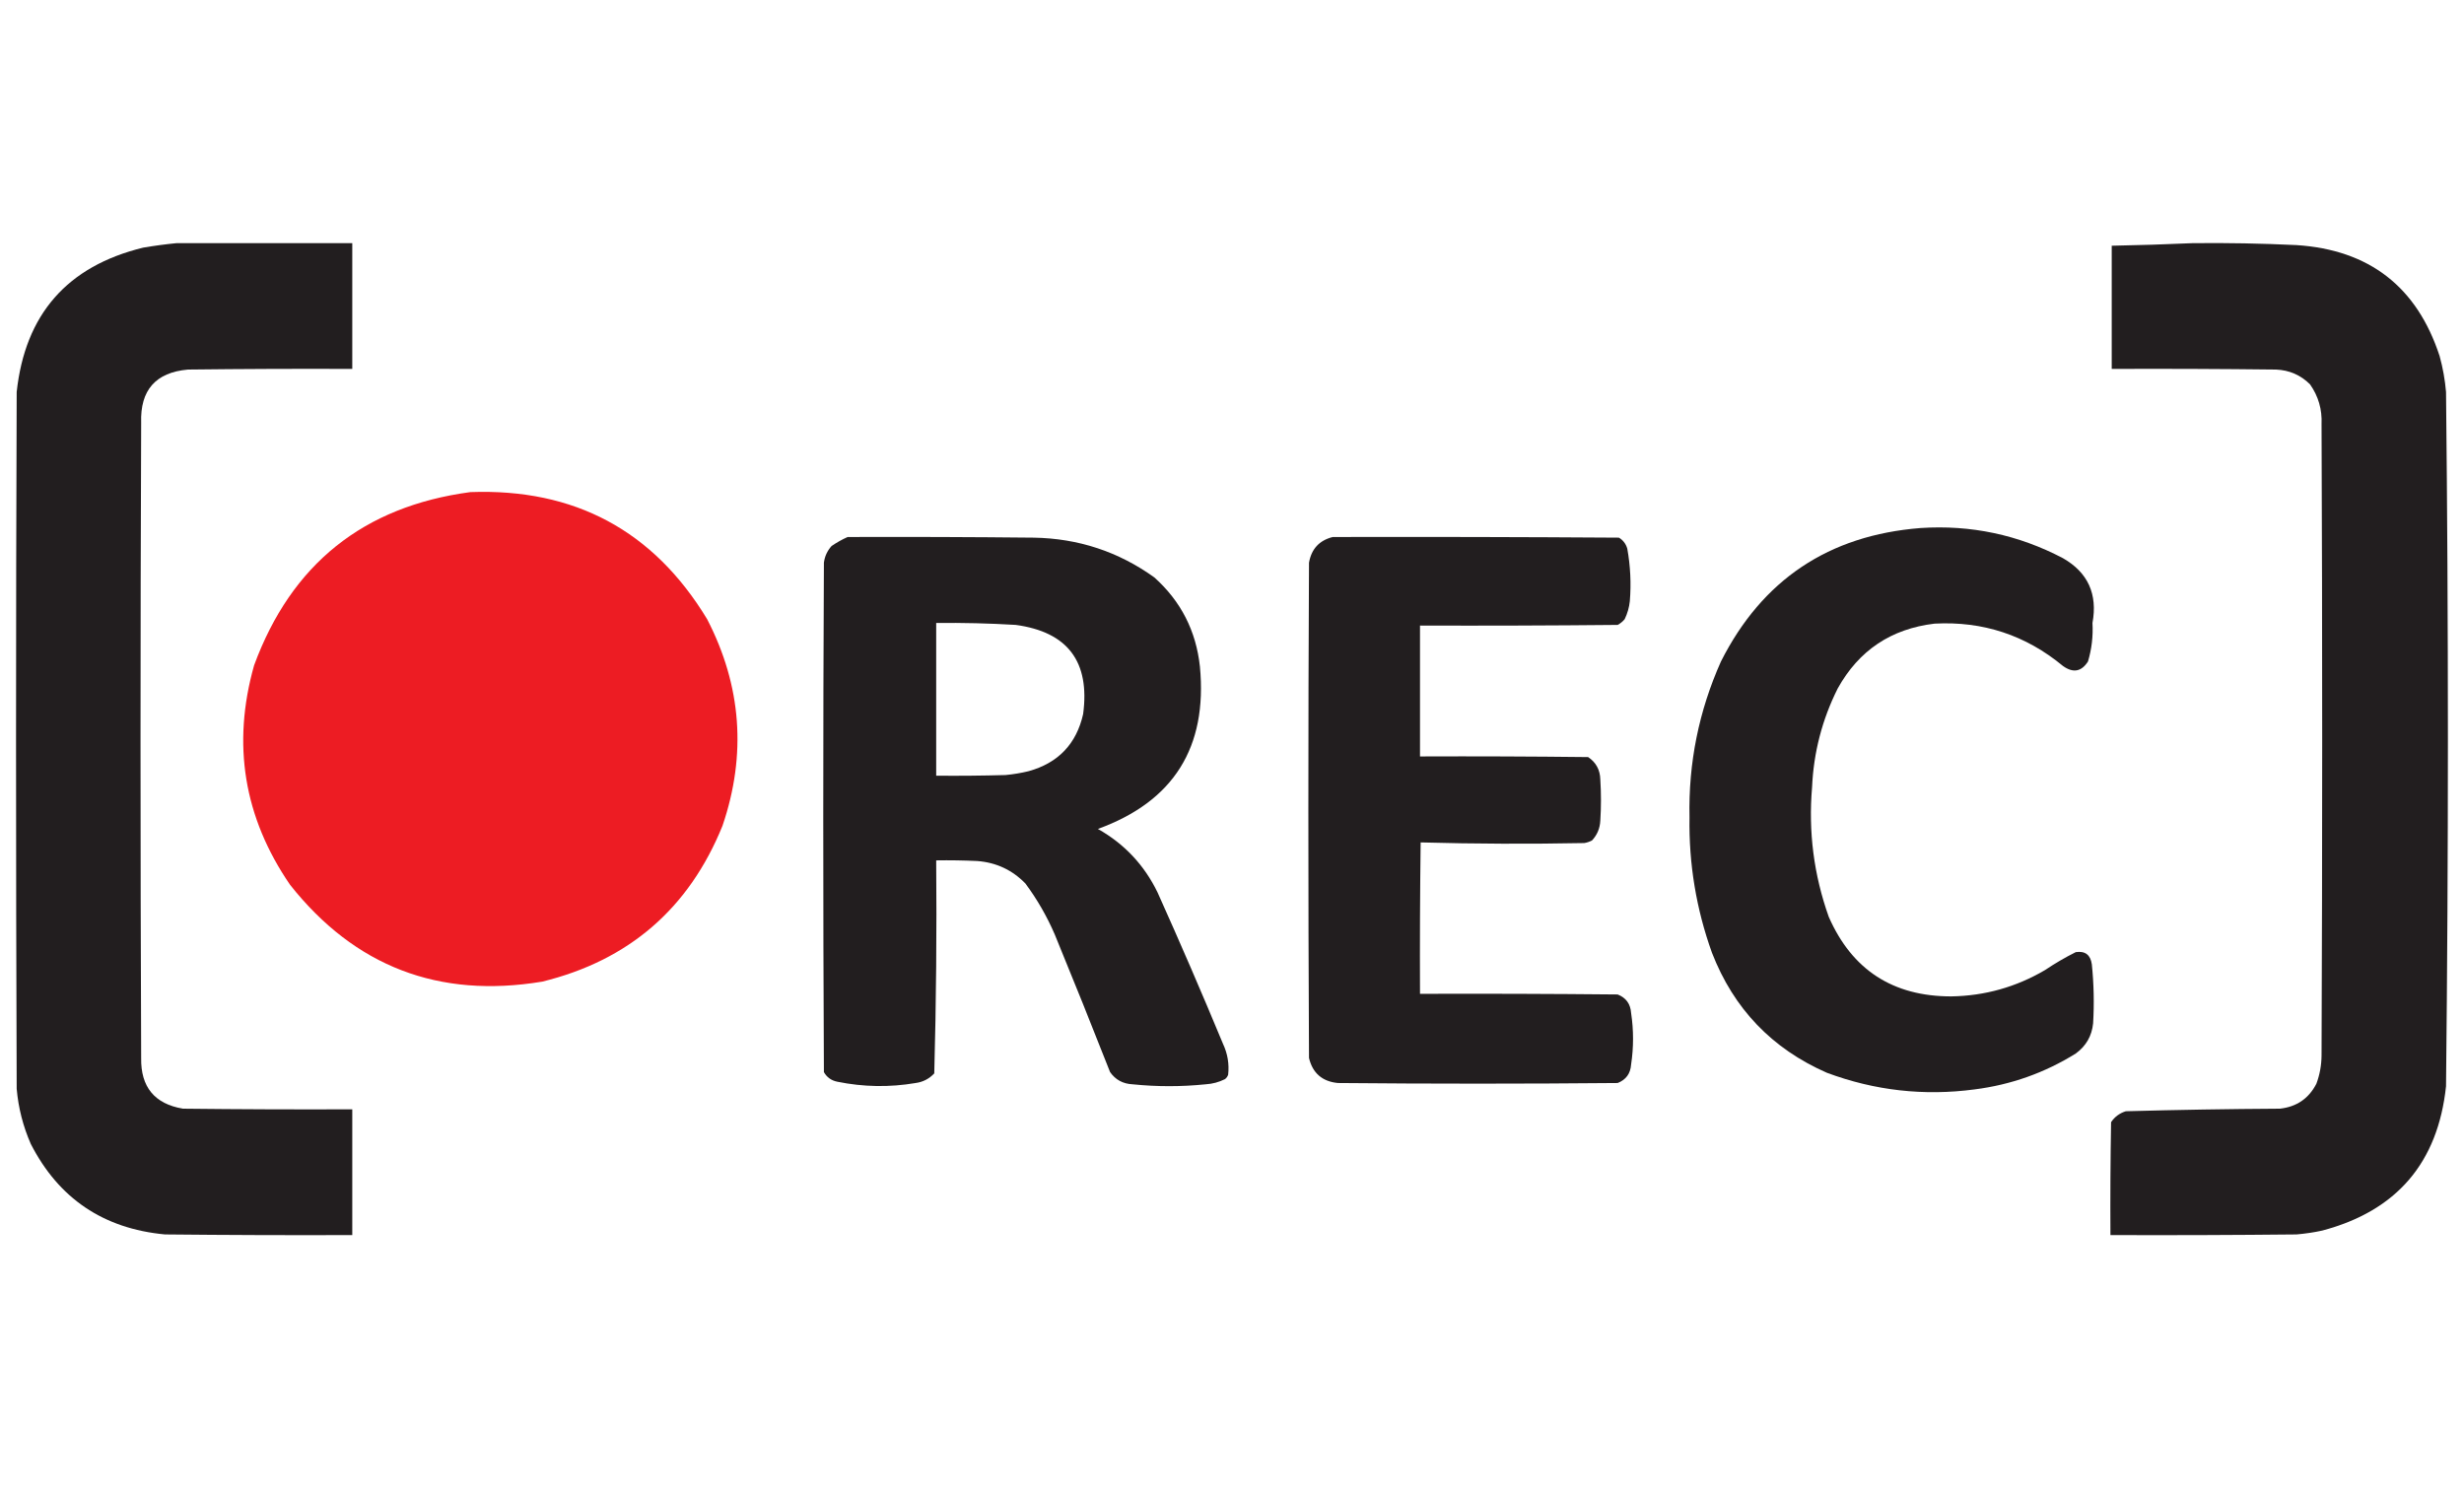
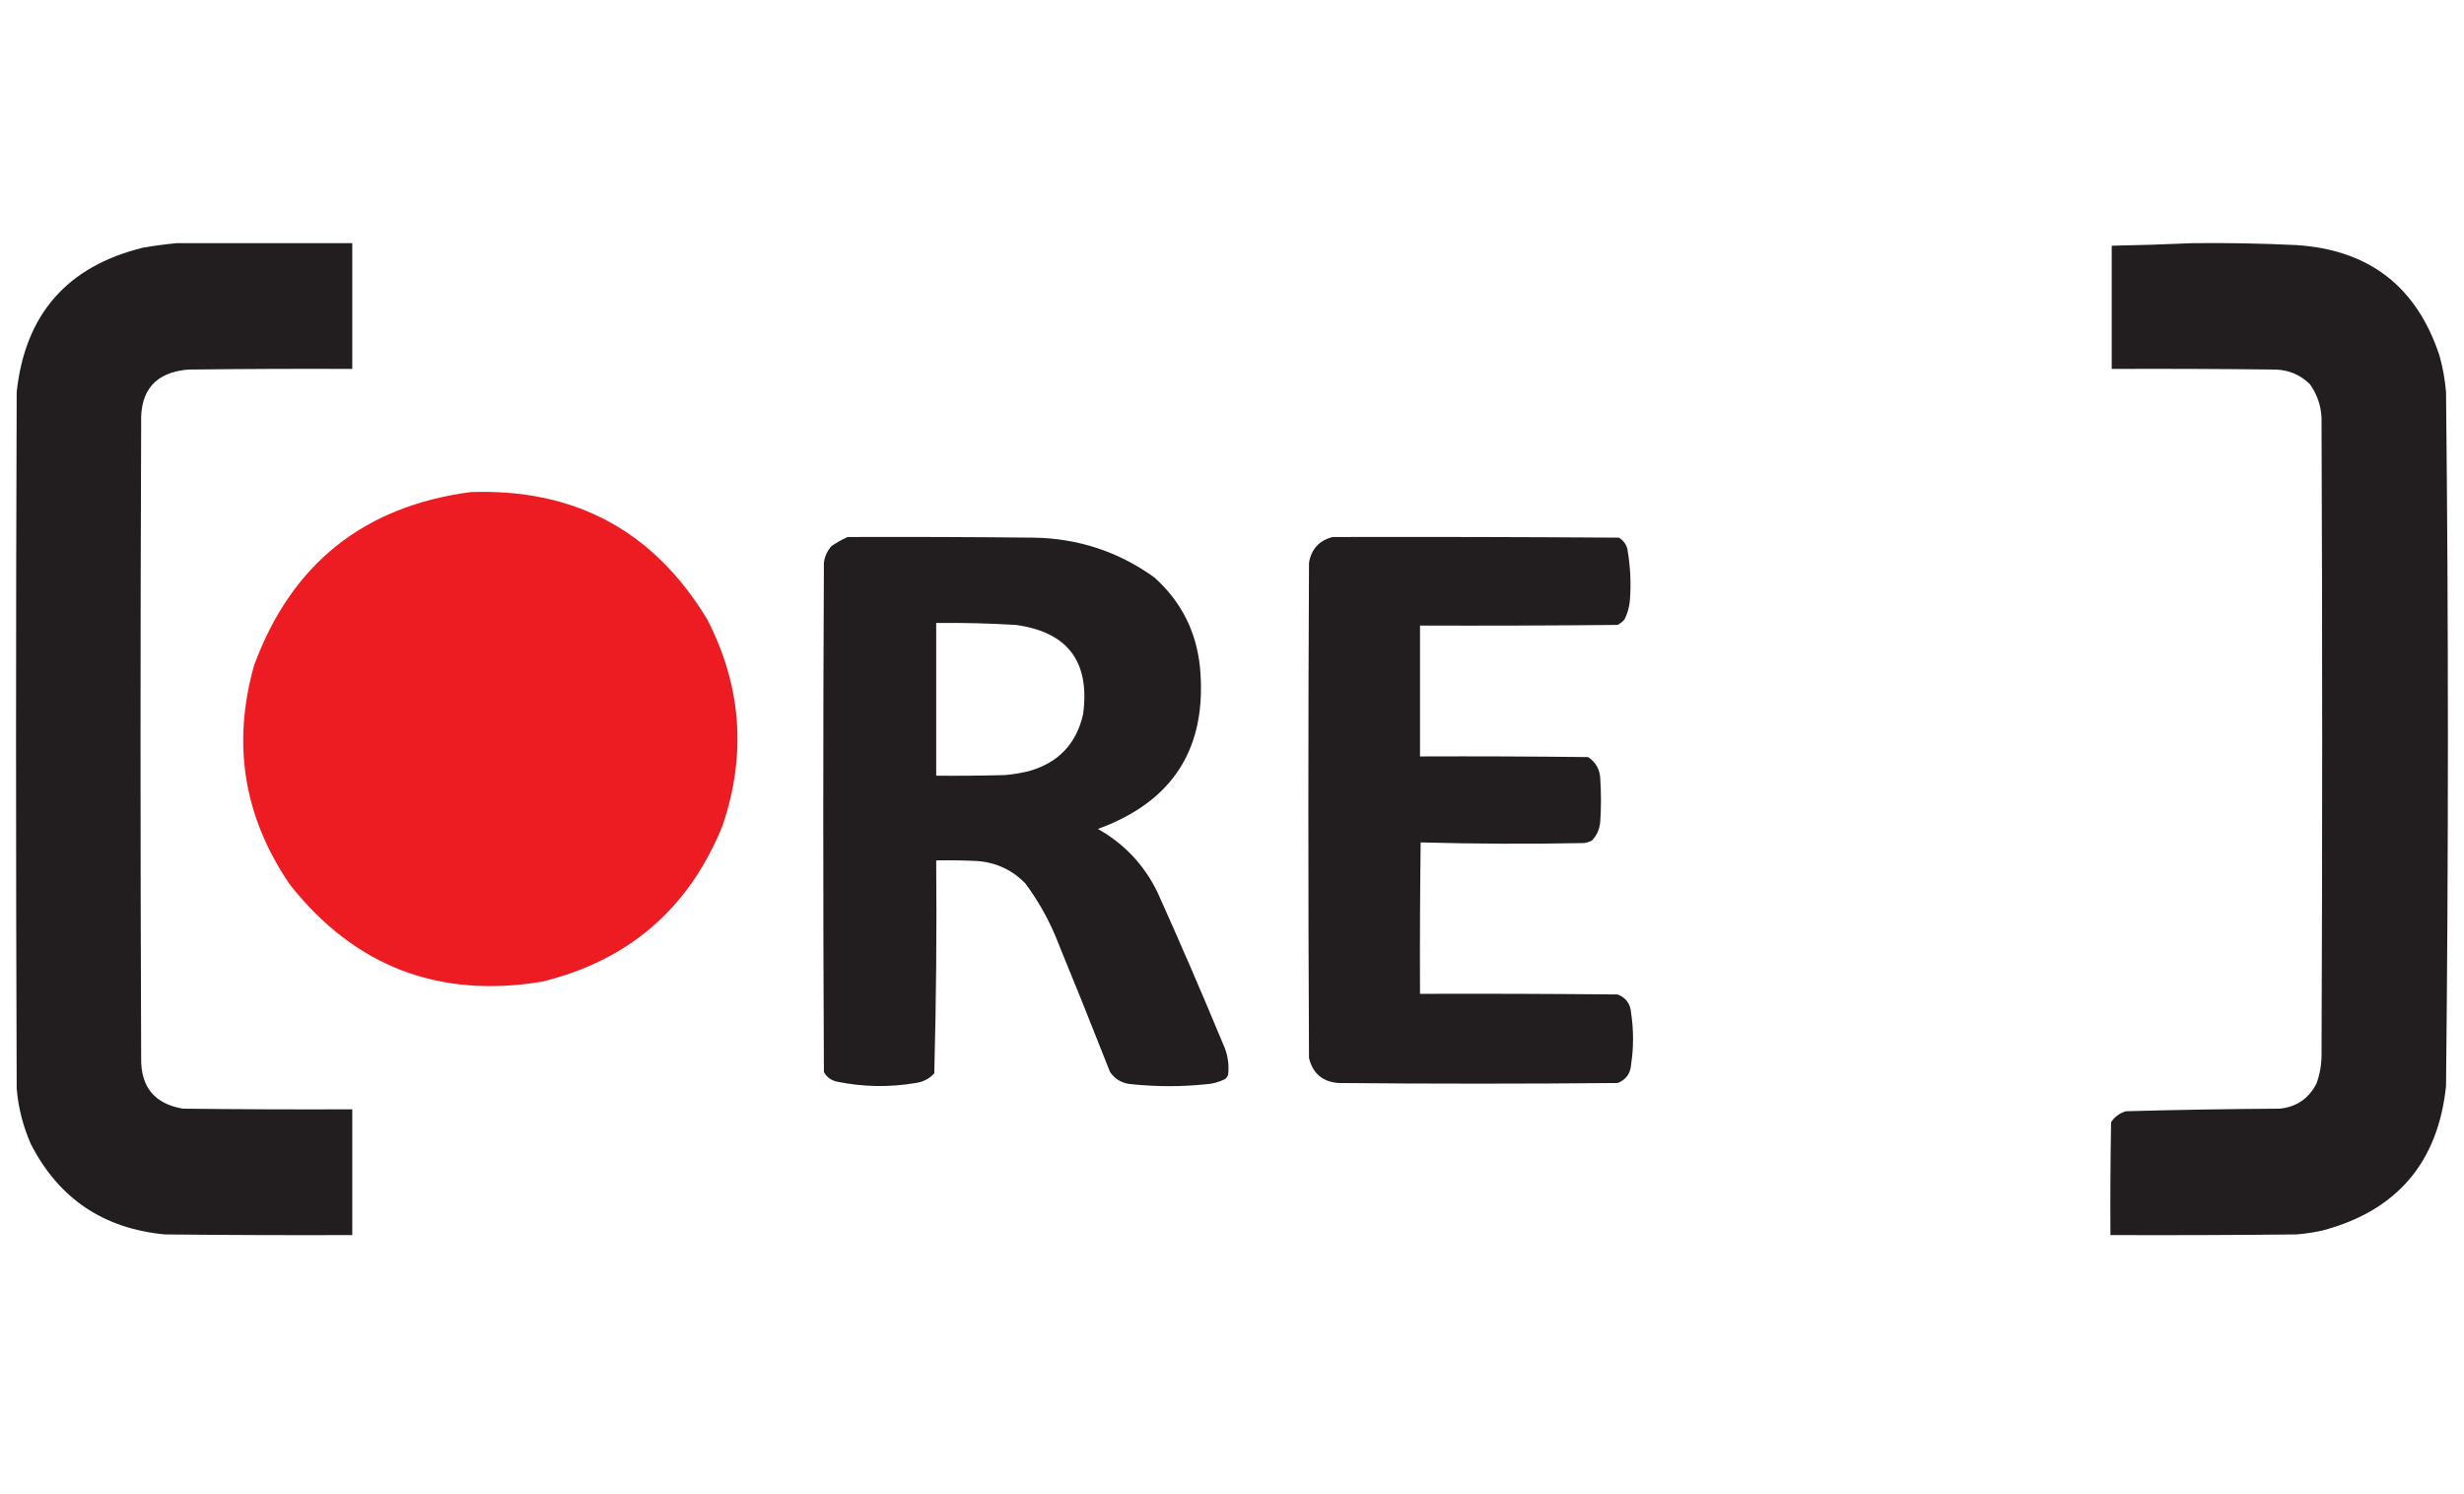
<svg xmlns="http://www.w3.org/2000/svg" version="1.1" width="1920px" height="1164px" style="shape-rendering:geometricPrecision; text-rendering:geometricPrecision; image-rendering:optimizeQuality; fill-rule:evenodd; clip-rule:evenodd">
  <g>
    <path style="opacity:0.997" fill="#221e1f" d="M 137.5,189.5 C 183.167,189.5 228.833,189.5 274.5,189.5C 274.5,222.167 274.5,254.833 274.5,287.5C 231.832,287.333 189.165,287.5 146.5,288C 121.311,290.198 109.144,304.031 110,329.5C 109.333,494.5 109.333,659.5 110,824.5C 109.607,847.093 120.441,860.26 142.5,864C 186.499,864.5 230.499,864.667 274.5,864.5C 274.5,897.167 274.5,929.833 274.5,962.5C 225.832,962.667 177.166,962.5 128.5,962C 80.576,957.484 45.743,933.984 24,891.5C 17.987,877.781 14.32,863.448 13,848.5C 12.333,667.5 12.333,486.5 13,305.5C 19.554,244.949 52.387,207.449 111.5,193C 120.273,191.5 128.94,190.334 137.5,189.5 Z" />
  </g>
  <g>
    <path style="opacity:0.997" fill="#221e1f" d="M 1708.5,189.5 C 1735.52,189.205 1762.52,189.705 1789.5,191C 1846.2,194.7 1883.36,223.533 1901,277.5C 1903.53,286.679 1905.2,296.012 1906,305.5C 1907.95,485.833 1907.95,666.167 1906,846.5C 1899.67,906.164 1867.5,943.664 1809.5,959C 1802.9,960.434 1796.23,961.434 1789.5,962C 1741.17,962.5 1692.83,962.667 1644.5,962.5C 1644.33,933.165 1644.5,903.831 1645,874.5C 1647.81,870.338 1651.64,867.505 1656.5,866C 1696.49,864.899 1736.49,864.232 1776.5,864C 1789.56,862.593 1799.06,856.093 1805,844.5C 1807.62,837.407 1808.95,830.074 1809,822.5C 1809.67,658.5 1809.67,494.5 1809,330.5C 1809.52,319.069 1806.52,308.736 1800,299.5C 1792.69,292.266 1783.86,288.433 1773.5,288C 1730.83,287.5 1688.17,287.333 1645.5,287.5C 1645.5,255.5 1645.5,223.5 1645.5,191.5C 1666.67,191.098 1687.67,190.431 1708.5,189.5 Z" />
  </g>
  <g>
    <path style="opacity:0.995" fill="#ed1c23" d="M 366.5,383.5 C 447.71,380.512 509.21,413.512 551,482.5C 577.846,534.433 581.846,588.099 563,643.5C 536.903,707.928 490.069,748.428 422.5,765C 341.896,778.366 276.396,753.199 226,689.5C 189.971,636.978 180.638,579.978 198,518.5C 227.027,439.641 283.194,394.641 366.5,383.5 Z" />
  </g>
  <g>
-     <path style="opacity:0.995" fill="#221e1f" d="M 1496.5,411.5 C 1535.75,408.917 1572.75,416.75 1607.5,435C 1626.96,446.141 1634.63,462.975 1630.5,485.5C 1631.07,495.732 1629.91,505.732 1627,515.5C 1621.9,523.491 1615.4,524.657 1607.5,519C 1578.5,495 1545.17,484 1507.5,486C 1473.65,490 1448.48,506.833 1432,536.5C 1419.86,560.713 1413.2,586.379 1412,613.5C 1409.04,648.15 1413.37,681.817 1425,714.5C 1443.16,755.85 1474.99,776.517 1520.5,776.5C 1546.62,776.071 1570.95,769.238 1593.5,756C 1601.2,750.815 1609.2,746.148 1617.5,742C 1624.79,740.947 1628.96,744.114 1630,751.5C 1631.57,766.793 1631.9,782.126 1631,797.5C 1630,807.338 1625.5,815.172 1617.5,821C 1593.3,836.068 1566.97,845.401 1538.5,849C 1499.07,854.224 1460.73,849.89 1423.5,836C 1380.76,817.254 1350.92,786.087 1334,742.5C 1321.75,708.415 1315.92,673.249 1316.5,637C 1315.59,594.625 1323.76,554.125 1341,515.5C 1373.15,451.814 1424.98,417.147 1496.5,411.5 Z" />
-   </g>
+     </g>
  <g>
    <path style="opacity:0.996" fill="#221e1f" d="M 660.5,418.5 C 708.834,418.333 757.168,418.5 805.5,419C 840.212,419.571 871.545,429.904 899.5,450C 920.195,468.556 932.029,491.722 935,519.5C 940.99,582.398 914.49,624.565 855.5,646C 876.159,657.659 891.659,674.159 902,695.5C 919.584,734.586 936.584,773.92 953,813.5C 956.581,821.151 957.915,829.151 957,837.5C 956.535,838.931 955.701,840.097 954.5,841C 949.774,843.353 944.774,844.686 939.5,845C 920.498,846.942 901.498,846.942 882.5,845C 875.019,844.636 869.186,841.469 865,835.5C 850.943,799.72 836.61,764.054 822,728.5C 815.864,714.219 808.197,700.886 799,688.5C 788.748,677.959 776.248,672.125 761.5,671C 750.839,670.5 740.172,670.333 729.5,670.5C 729.988,725.892 729.488,781.226 728,836.5C 724.083,840.709 719.25,843.209 713.5,844C 693.102,847.454 672.768,847.121 652.5,843C 647.812,842.08 644.312,839.58 642,835.5C 641.333,703.167 641.333,570.833 642,438.5C 642.66,433.516 644.66,429.183 648,425.5C 652.019,422.745 656.185,420.411 660.5,418.5 Z M 729.5,485.5 C 750.186,485.252 770.853,485.752 791.5,487C 831.969,492.501 849.469,515.668 844,556.5C 838.748,579.753 824.582,594.587 801.5,601C 795.574,602.432 789.574,603.432 783.5,604C 765.503,604.5 747.503,604.667 729.5,604.5C 729.5,564.833 729.5,525.167 729.5,485.5 Z" />
  </g>
  <g>
    <path style="opacity:0.993" fill="#221e1f" d="M 1038.5,418.5 C 1112.83,418.333 1187.17,418.5 1261.5,419C 1264.73,420.944 1266.9,423.778 1268,427.5C 1270.45,441.056 1271.12,454.723 1270,468.5C 1269.48,473.4 1268.14,478.066 1266,482.5C 1264.46,484.378 1262.62,485.878 1260.5,487C 1209.17,487.5 1157.83,487.667 1106.5,487.5C 1106.5,521.5 1106.5,555.5 1106.5,589.5C 1150.17,589.333 1193.83,589.5 1237.5,590C 1243.64,594.116 1246.81,599.949 1247,607.5C 1247.67,618.167 1247.67,628.833 1247,639.5C 1246.71,645.507 1244.55,650.673 1240.5,655C 1238.61,655.973 1236.61,656.64 1234.5,657C 1191.93,657.83 1149.43,657.663 1107,656.5C 1106.5,695.832 1106.33,735.165 1106.5,774.5C 1157.83,774.333 1209.17,774.5 1260.5,775C 1267.03,777.547 1270.53,782.38 1271,789.5C 1273,802.833 1273,816.167 1271,829.5C 1270.53,836.62 1267.03,841.453 1260.5,844C 1187.83,844.667 1115.17,844.667 1042.5,844C 1030.32,842.814 1022.82,836.314 1020,824.5C 1019.33,695.833 1019.33,567.167 1020,438.5C 1021.9,427.77 1028.07,421.103 1038.5,418.5 Z" />
  </g>
</svg>